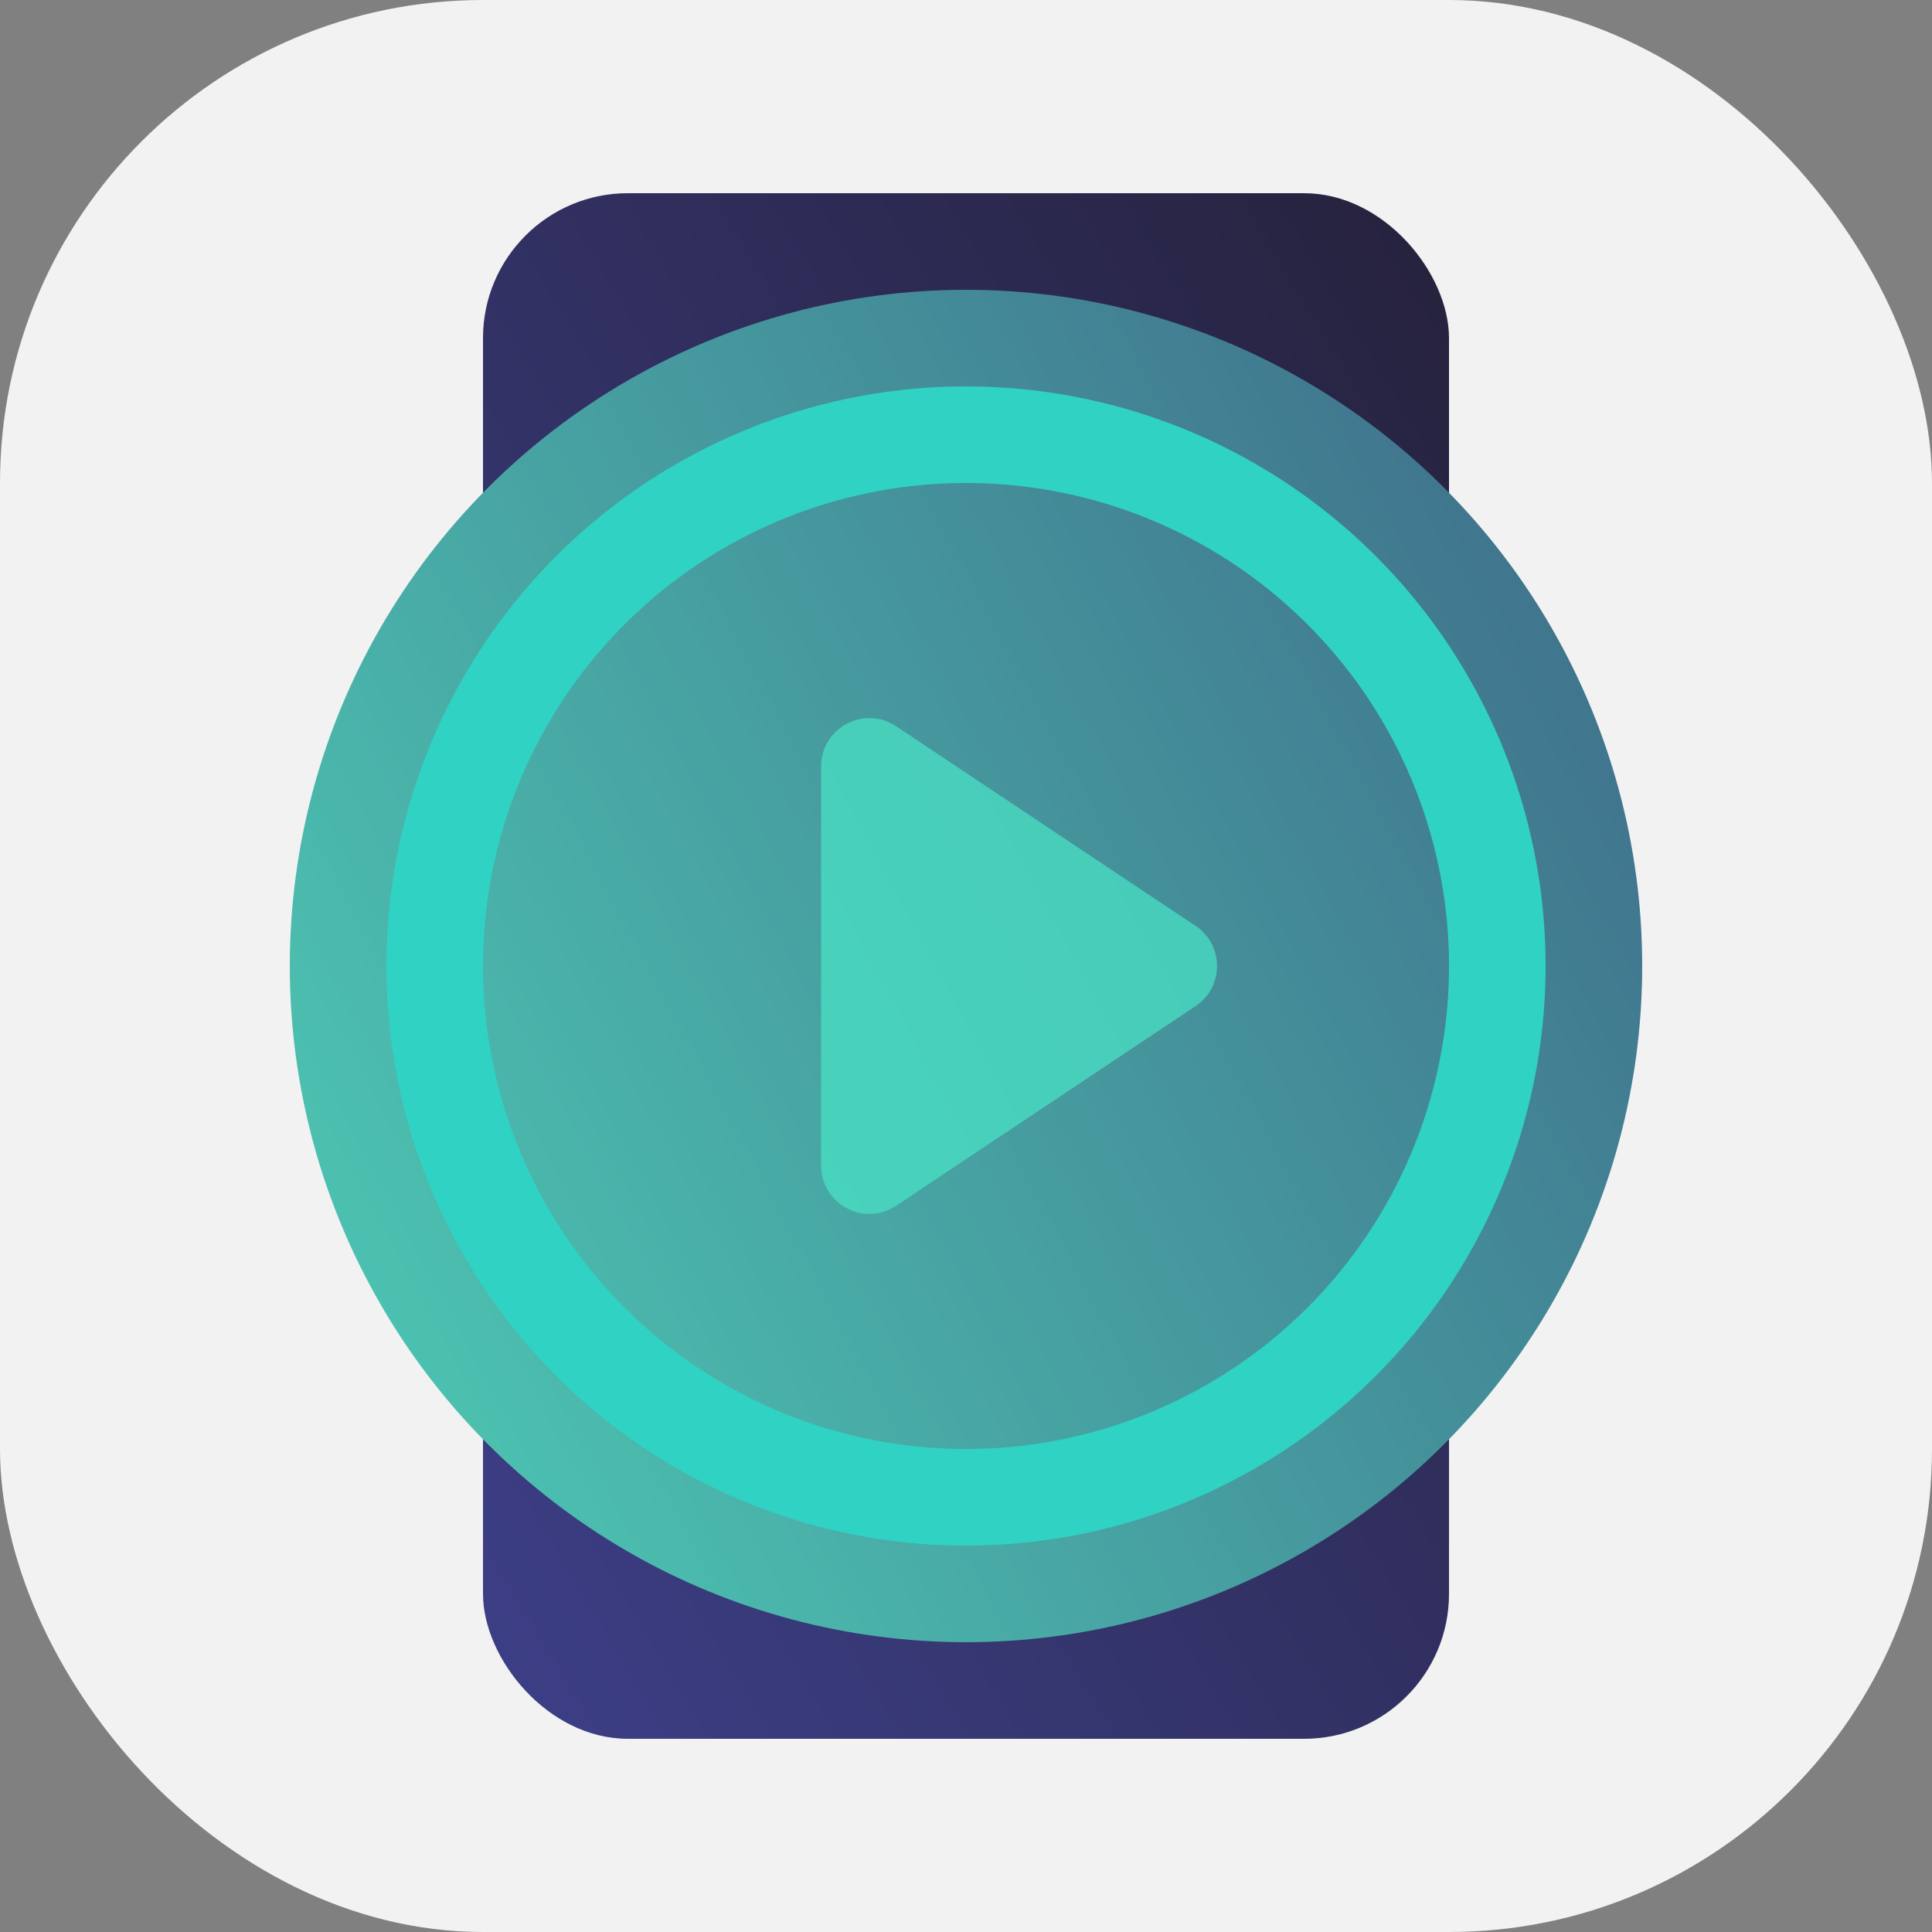
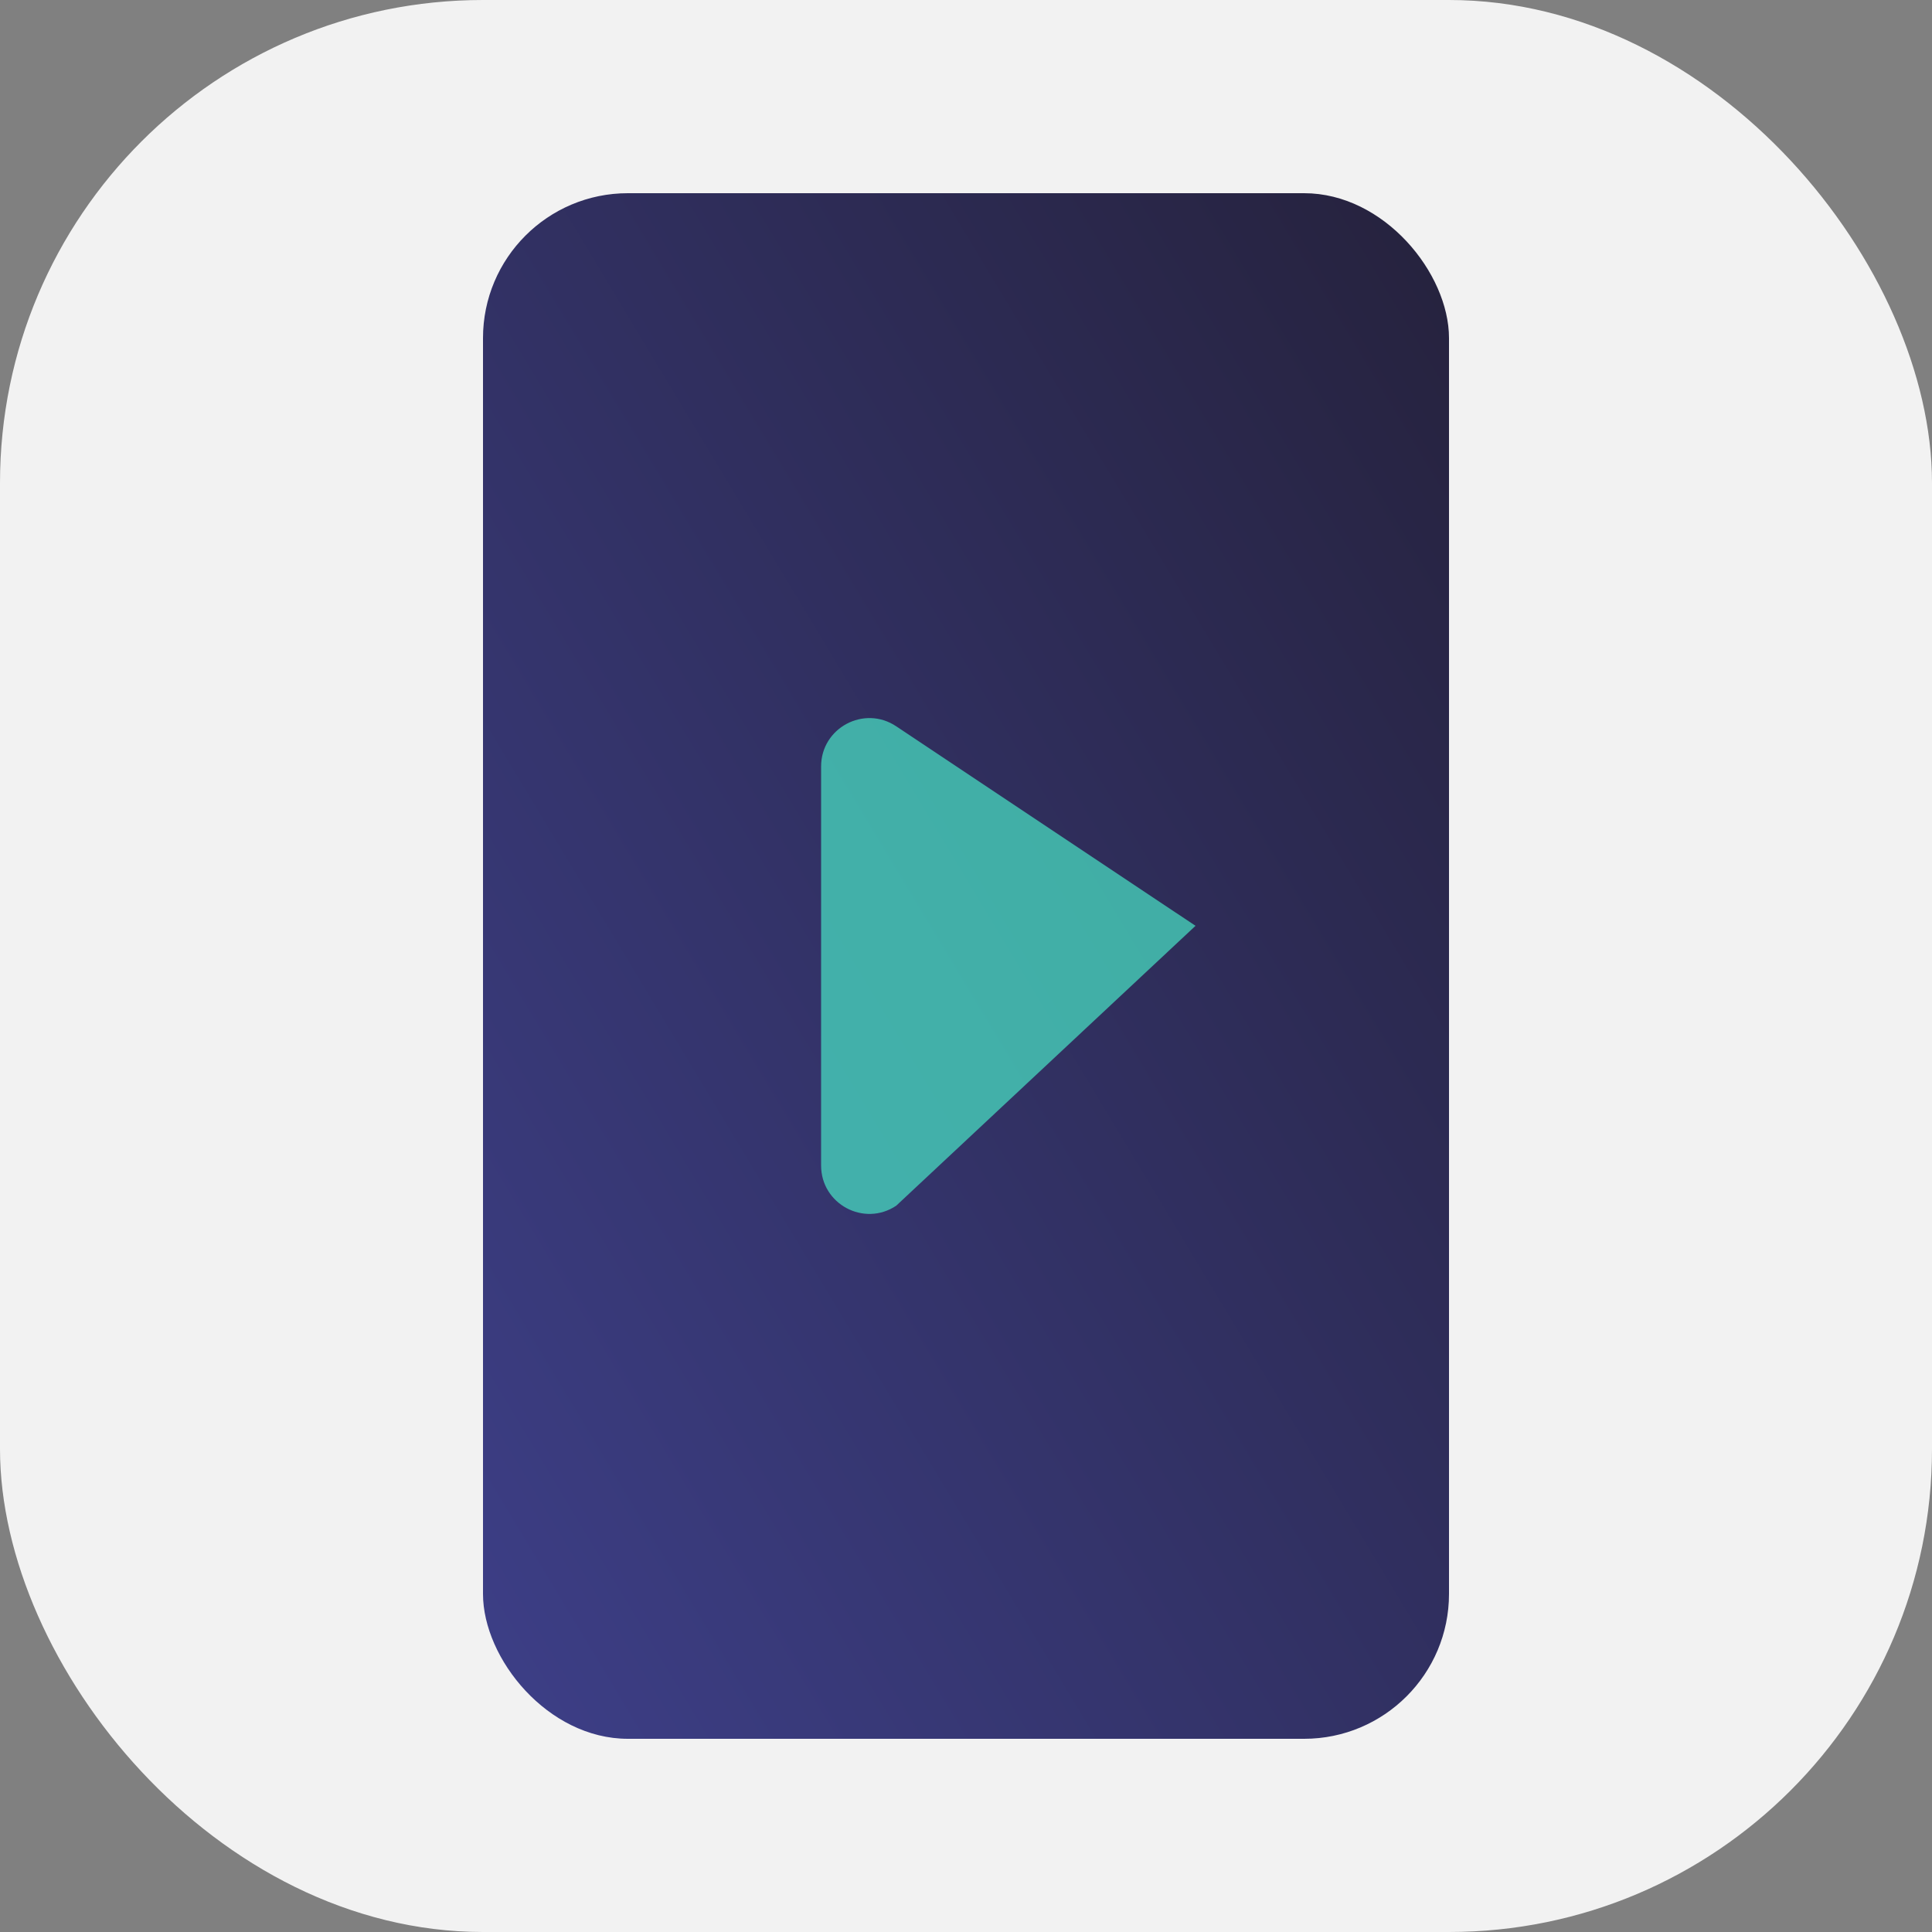
<svg xmlns="http://www.w3.org/2000/svg" width="40" height="40" viewBox="0 0 40 40" fill="none">
  <rect x="0" y="0" width="40" height="40" fill="#808080" stroke="none" />
  <rect width="40" height="40" rx="10" fill="#F2F2F2" />
  <rect x="10" y="4" width="20" height="32" rx="3" fill="url(#paint0_linear_409_3839)" />
-   <circle cx="20" cy="20" r="14" fill="url(#paint1_linear_409_3839)" />
-   <circle cx="20" cy="20" r="11" stroke="#30D2C4" stroke-width="2" />
  <g opacity="0.7">
-     <path d="M18.555 24.963C17.89 25.407 17 24.93 17 24.131V15.868C17 15.07 17.89 14.593 18.555 15.037L24.752 19.168C25.346 19.564 25.346 20.436 24.752 20.832L18.555 24.963Z" fill="#48E5C6" style="mix-blend-mode:overlay" />
+     <path d="M18.555 24.963C17.89 25.407 17 24.93 17 24.131V15.868C17 15.07 17.89 14.593 18.555 15.037L24.752 19.168L18.555 24.963Z" fill="#48E5C6" style="mix-blend-mode:overlay" />
  </g>
  <defs>
    <linearGradient id="paint0_linear_409_3839" x1="29.333" y1="-0.741" x2="-1.092" y2="17.554" gradientUnits="userSpaceOnUse">
      <stop stop-color="#242038" />
      <stop offset="1" stop-color="#3D3F88" />
    </linearGradient>
    <linearGradient id="paint1_linear_409_3839" x1="34" y1="6" x2="0.601" y2="23.961" gradientUnits="userSpaceOnUse">
      <stop stop-color="#3E6888" />
      <stop offset="1" stop-color="#4ECEB6" />
    </linearGradient>
  </defs>
</svg>